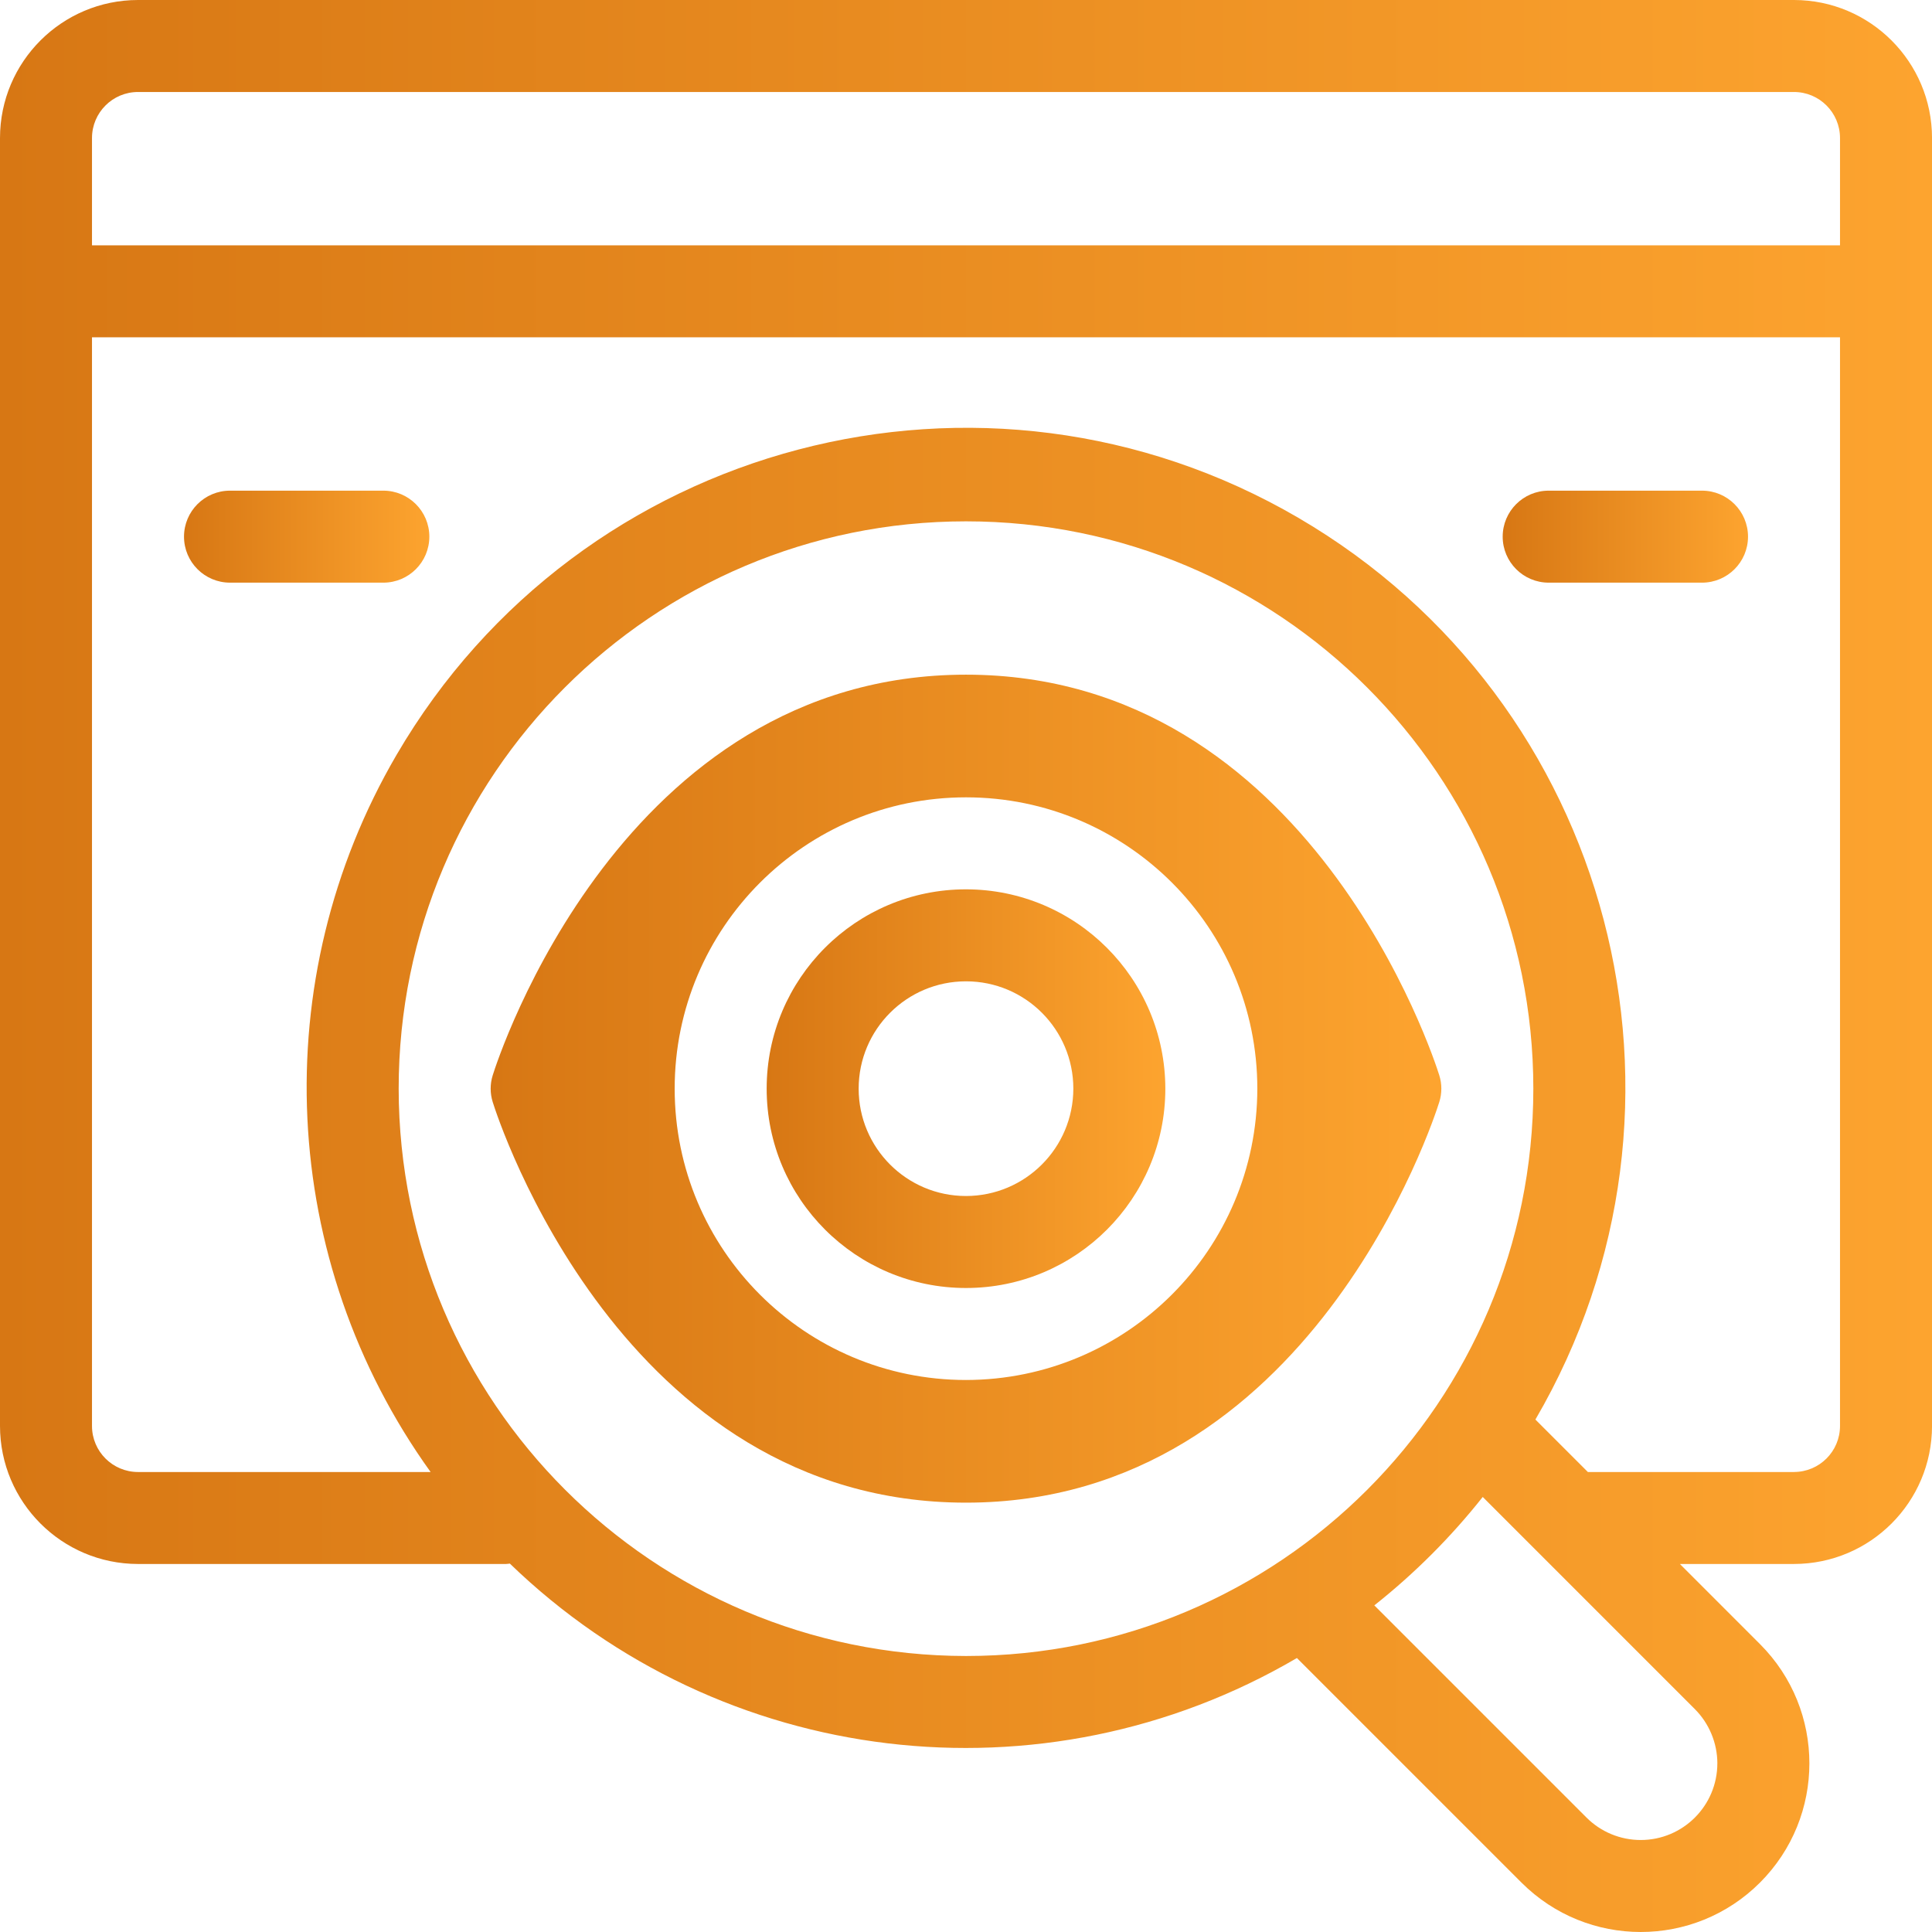
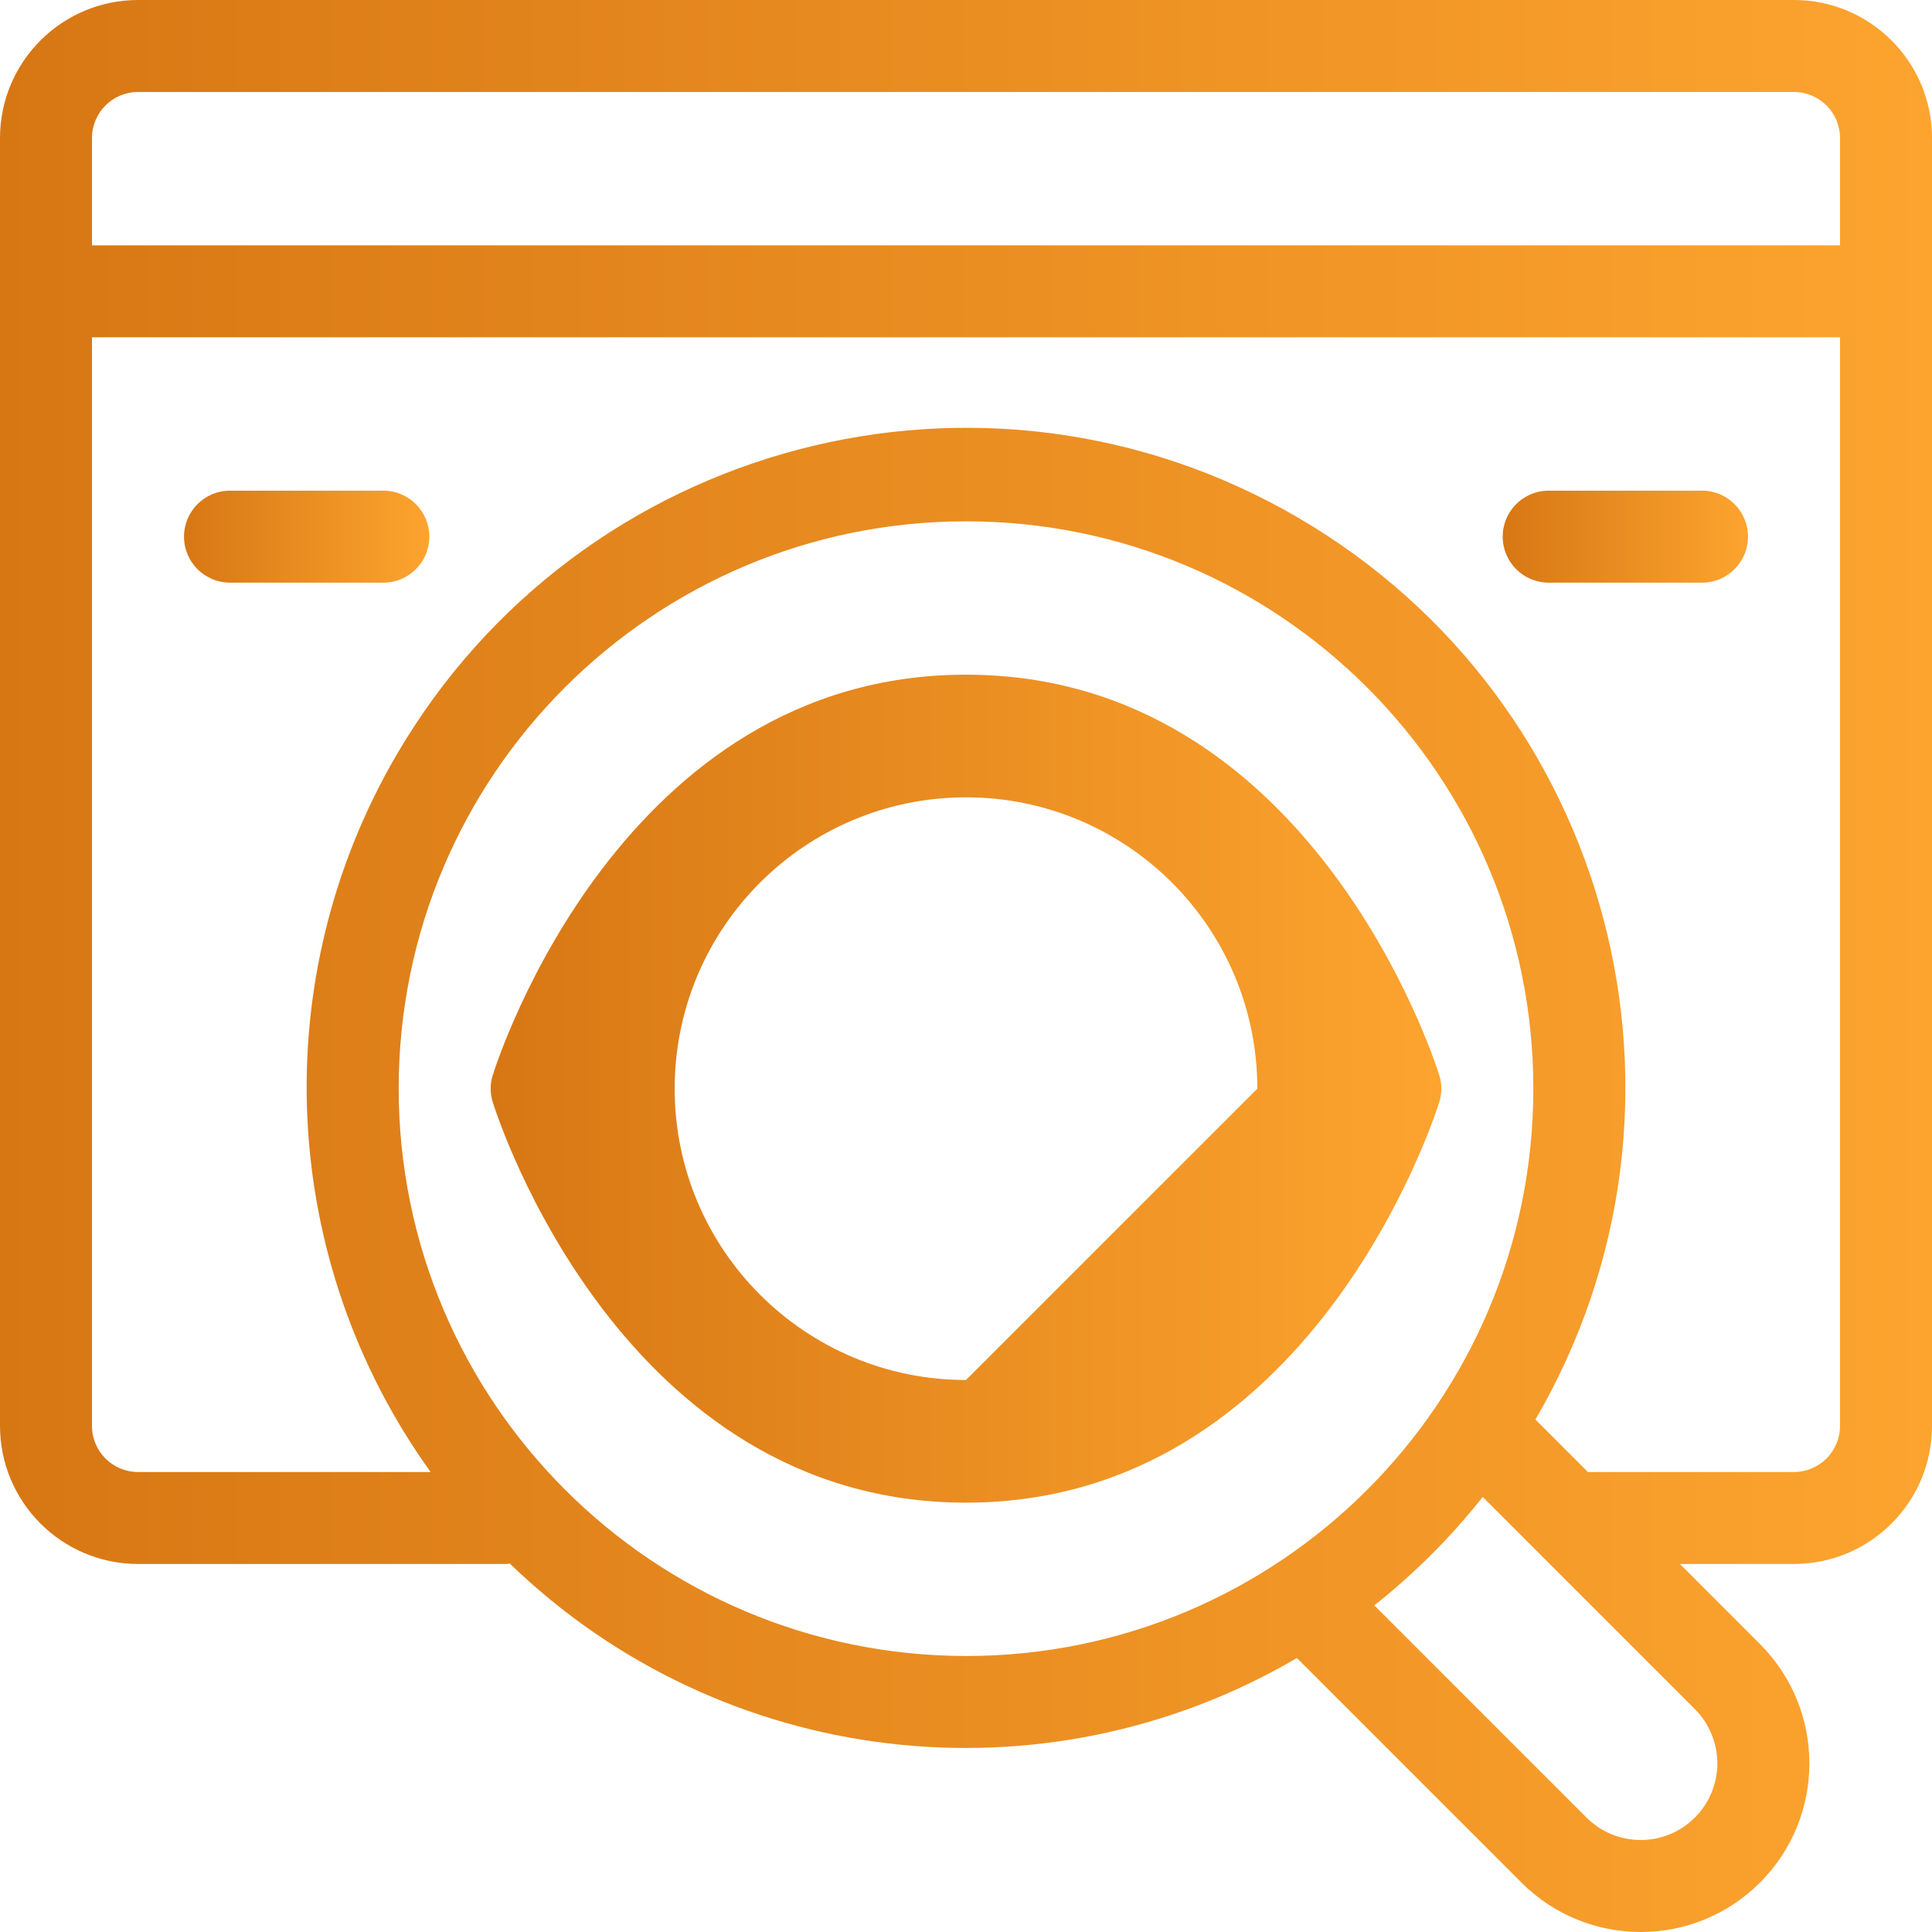
<svg xmlns="http://www.w3.org/2000/svg" xmlns:xlink="http://www.w3.org/1999/xlink" id="Layer_2" data-name="Layer 2" viewBox="0 0 735.06 735.07">
  <defs>
    <style>
      .cls-1 {
        fill: url(#linear-gradient-2);
      }

      .cls-2 {
        fill: url(#linear-gradient-5);
      }

      .cls-3 {
        fill: url(#linear-gradient-3);
      }

      .cls-4 {
        fill: url(#linear-gradient);
      }

      .cls-5 {
        fill: url(#linear-gradient-4);
      }
    </style>
    <linearGradient id="linear-gradient" x1="291.69" y1="414.2" x2="443.37" y2="414.2" gradientUnits="userSpaceOnUse">
      <stop offset="0" stop-color="#d77714" />
      <stop offset="1" stop-color="#fda42f" />
    </linearGradient>
    <linearGradient id="linear-gradient-2" x1="186.68" x2="548.38" xlink:href="#linear-gradient" />
    <linearGradient id="linear-gradient-3" x1="0" y1="367.54" x2="735.06" y2="367.54" xlink:href="#linear-gradient" />
    <linearGradient id="linear-gradient-4" x1="70.01" y1="204.18" x2="163.35" y2="204.18" xlink:href="#linear-gradient" />
    <linearGradient id="linear-gradient-5" x1="571.72" y1="204.18" x2="665.06" y2="204.18" xlink:href="#linear-gradient" />
  </defs>
  <g id="Layer_1-2" data-name="Layer 1">
    <g>
-       <path class="cls-4" d="M367.53,338.36c-41.89,0-75.84,33.95-75.84,75.84s33.95,75.84,75.84,75.84,75.84-33.95,75.84-75.84c-.05-41.87-33.97-75.79-75.84-75.84Zm0,116.68c-22.55,0-40.84-18.28-40.84-40.84s18.28-40.84,40.84-40.84,40.84,18.28,40.84,40.84c-.03,22.54-18.29,40.81-40.84,40.84Z" />
-       <path class="cls-1" d="M547.6,409.12c-1.94-6.23-49.1-152.43-180.07-152.43s-178.13,146.2-180.07,152.43c-1.04,3.31-1.04,6.85,0,10.16,1.94,6.23,49.1,152.43,180.07,152.43s178.13-146.21,180.07-152.43c1.04-3.31,1.04-6.86,0-10.16Zm-180.07,115.92c-61.22,0-110.84-49.63-110.84-110.84s49.63-110.84,110.84-110.84,110.84,49.63,110.84,110.84h0c-.07,61.19-49.65,110.77-110.84,110.84Z" />
+       <path class="cls-1" d="M547.6,409.12c-1.94-6.23-49.1-152.43-180.07-152.43s-178.13,146.2-180.07,152.43c-1.04,3.31-1.04,6.85,0,10.16,1.94,6.23,49.1,152.43,180.07,152.43s178.13-146.21,180.07-152.43c1.04-3.31,1.04-6.86,0-10.16Zm-180.07,115.92c-61.22,0-110.84-49.63-110.84-110.84s49.63-110.84,110.84-110.84,110.84,49.63,110.84,110.84h0Z" />
      <path class="cls-3" d="M682.56,0H52.5C23.52,.03,.03,23.52,0,52.5v490.04c.03,28.98,23.52,52.47,52.5,52.5H192.52c.5,0,.97-.11,1.46-.15,80.43,77.83,202.88,92.53,299.45,35.93l85.43,85.43c25.05,25.07,65.68,25.08,90.74,.03,25.07-25.05,25.08-65.68,.03-90.74l-.03-.03-30.46-30.47h43.43c28.98-.03,52.47-23.52,52.5-52.5V52.5c-.03-28.98-23.52-52.47-52.5-52.5ZM52.5,35H682.56c9.66,.01,17.49,7.84,17.5,17.5v40.84H35V52.5c.01-9.66,7.84-17.49,17.5-17.5Zm99.18,379.2c0-119.21,96.64-215.85,215.85-215.85s215.85,96.64,215.85,215.85-96.64,215.85-215.85,215.85c-119.16-.13-215.72-96.7-215.85-215.85Zm501.71,256.69c0,16.11-13.06,29.17-29.16,29.17-7.74,0-15.16-3.07-20.63-8.55l-80.72-80.72c15.3-12.11,29.14-25.96,41.25-41.25l80.72,80.73c5.45,5.48,8.52,12.89,8.55,20.62Zm29.17-110.84h-78.43l-19.96-19.96c69.83-119.65,29.44-273.26-90.21-343.09-119.65-69.83-273.26-29.44-343.09,90.21-49.92,85.53-44.84,192.43,12.96,272.84H52.5c-9.66-.01-17.49-7.84-17.5-17.5V128.34H700.06v414.2c-.01,9.66-7.84,17.49-17.5,17.5Z" />
      <path class="cls-5" d="M145.85,186.68h-58.34c-9.67,0-17.5,7.84-17.5,17.5s7.84,17.5,17.5,17.5h58.34c9.67,0,17.5-7.84,17.5-17.5s-7.84-17.5-17.5-17.5Z" />
      <path class="cls-2" d="M647.56,186.68h-58.34c-9.67,0-17.5,7.84-17.5,17.5s7.84,17.5,17.5,17.5h58.34c9.67,0,17.5-7.84,17.5-17.5s-7.84-17.5-17.5-17.5Z" />
    </g>
  </g>
</svg>